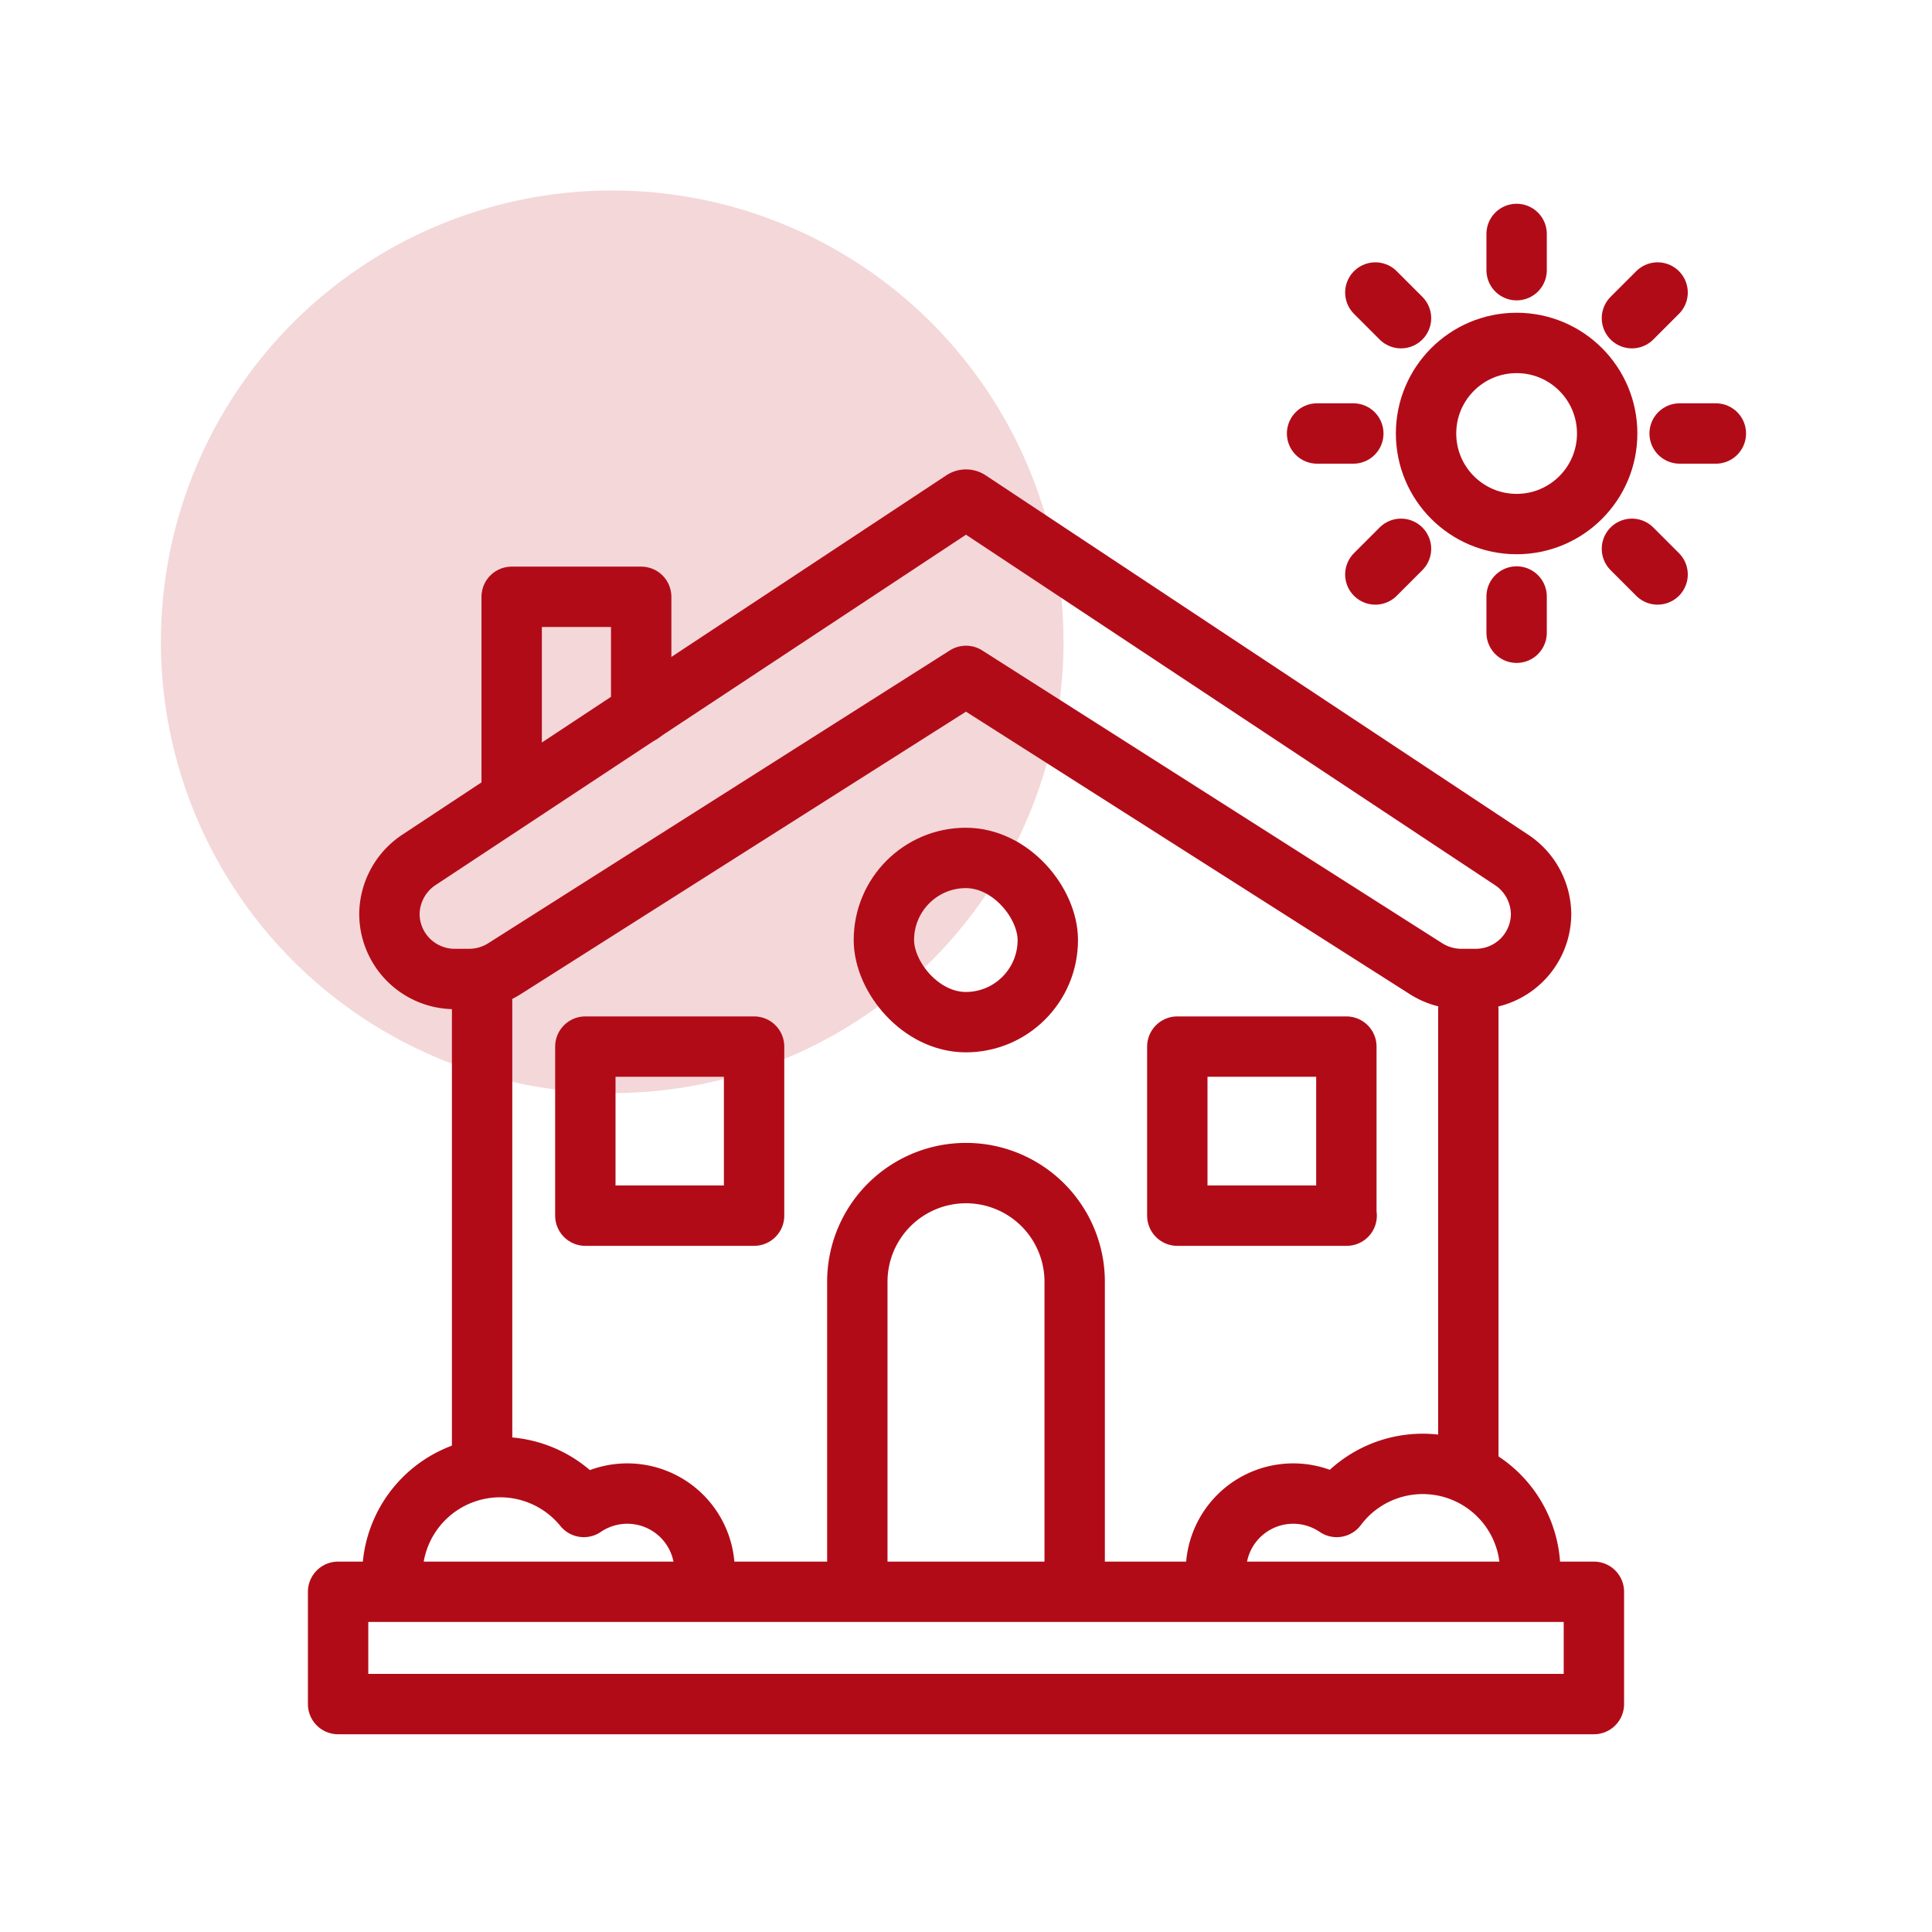
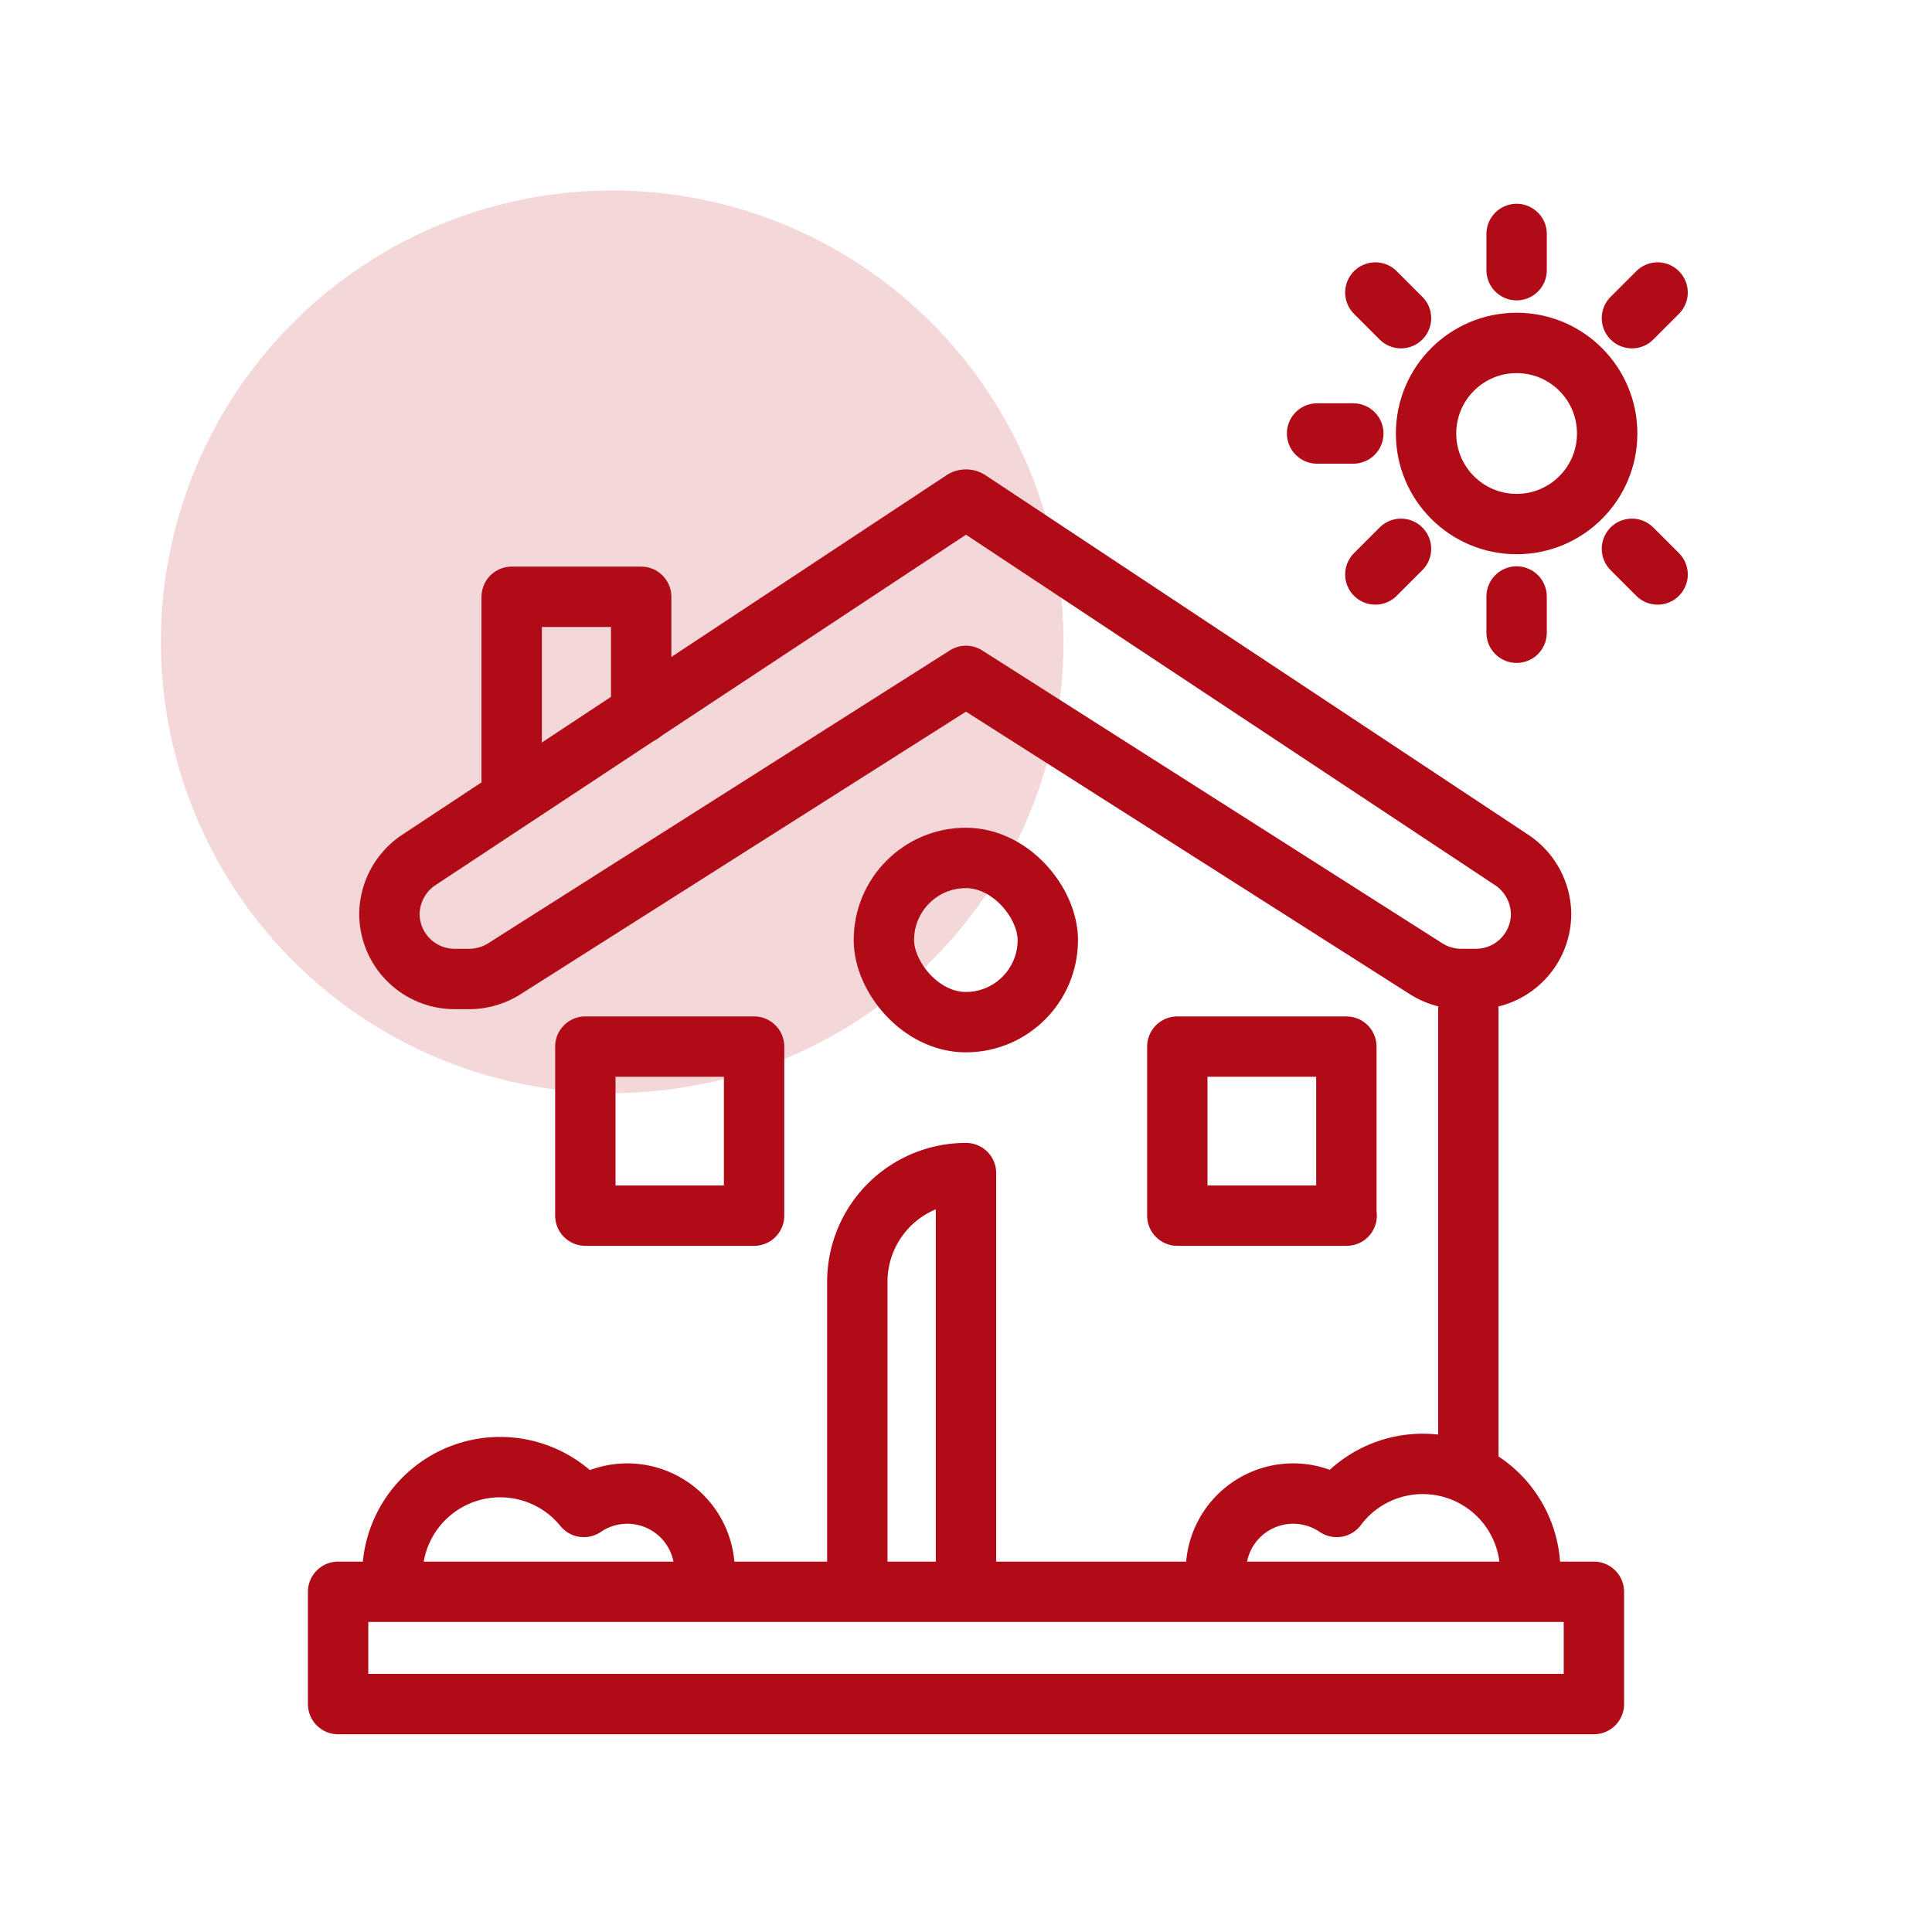
<svg xmlns="http://www.w3.org/2000/svg" id="Real_Estate-Icons" data-name="Real Estate-Icons" viewBox="0 0 64 64">
  <defs>
    <style>.cls-1{fill:#f4d7d9;}.cls-2{fill:none;stroke:#b20b18;stroke-linecap:round;stroke-linejoin:round;stroke-width:2px;}</style>
  </defs>
  <circle class="cls-1" cx="20.28" cy="21.26" r="14.95" />
  <line class="cls-2" x1="50.24" y1="7.75" x2="50.24" y2="8.95" />
  <line class="cls-2" x1="54.91" y1="9.69" x2="54.06" y2="10.54" />
-   <line class="cls-2" x1="56.84" y1="14.36" x2="55.64" y2="14.36" />
  <line class="cls-2" x1="54.91" y1="19.03" x2="54.06" y2="18.18" />
  <line class="cls-2" x1="50.24" y1="20.96" x2="50.24" y2="19.76" />
  <line class="cls-2" x1="45.56" y1="19.03" x2="46.41" y2="18.18" />
  <line class="cls-2" x1="43.63" y1="14.36" x2="44.83" y2="14.36" />
  <line class="cls-2" x1="45.56" y1="9.69" x2="46.41" y2="10.54" />
  <circle class="cls-2" cx="50.24" cy="14.36" r="3" />
  <path class="cls-2" d="M32.1,16.58a.18.18,0,0,0-.2,0l-18,11.89a2.18,2.18,0,0,0-1,1.8h0a2.16,2.16,0,0,0,2.16,2.16h.49a2.18,2.18,0,0,0,1.16-.34L32,22.39l15.24,9.7a2.18,2.18,0,0,0,1.16.34h.49a2.16,2.16,0,0,0,2.16-2.16h0a2.18,2.18,0,0,0-1-1.8Z" />
-   <line class="cls-2" x1="15.97" y1="32.43" x2="15.97" y2="48.1" />
  <rect class="cls-2" x="11.2" y="52.73" width="41.6" height="3.72" />
  <polyline class="cls-2" points="16.95 26.38 16.95 19.77 21.24 19.77 21.24 23.63" />
  <line class="cls-2" x1="48.64" y1="48.52" x2="48.64" y2="33.46" />
  <path class="cls-2" d="M23.34,52.07a2.56,2.56,0,0,0-4-2.15A3.57,3.57,0,0,0,13,52.07" />
  <path class="cls-2" d="M40.28,52.07a2.56,2.56,0,0,1,4-2.15,3.56,3.56,0,0,1,6.41,2.15" />
  <rect class="cls-2" x="29.28" y="28.42" width="5.43" height="5.44" rx="2.72" />
-   <path class="cls-2" d="M28.4,52.58V42.46a3.6,3.6,0,0,1,3.6-3.6h0a3.6,3.6,0,0,1,3.6,3.6V52.58" />
+   <path class="cls-2" d="M28.4,52.58V42.46a3.6,3.6,0,0,1,3.6-3.6h0V52.58" />
  <rect class="cls-2" x="19.39" y="34.67" width="5.59" height="5.6" />
  <polygon class="cls-2" points="44.6 40.24 44.6 34.67 39 34.67 39 40.27 44.61 40.27 44.6 40.24" />
</svg>